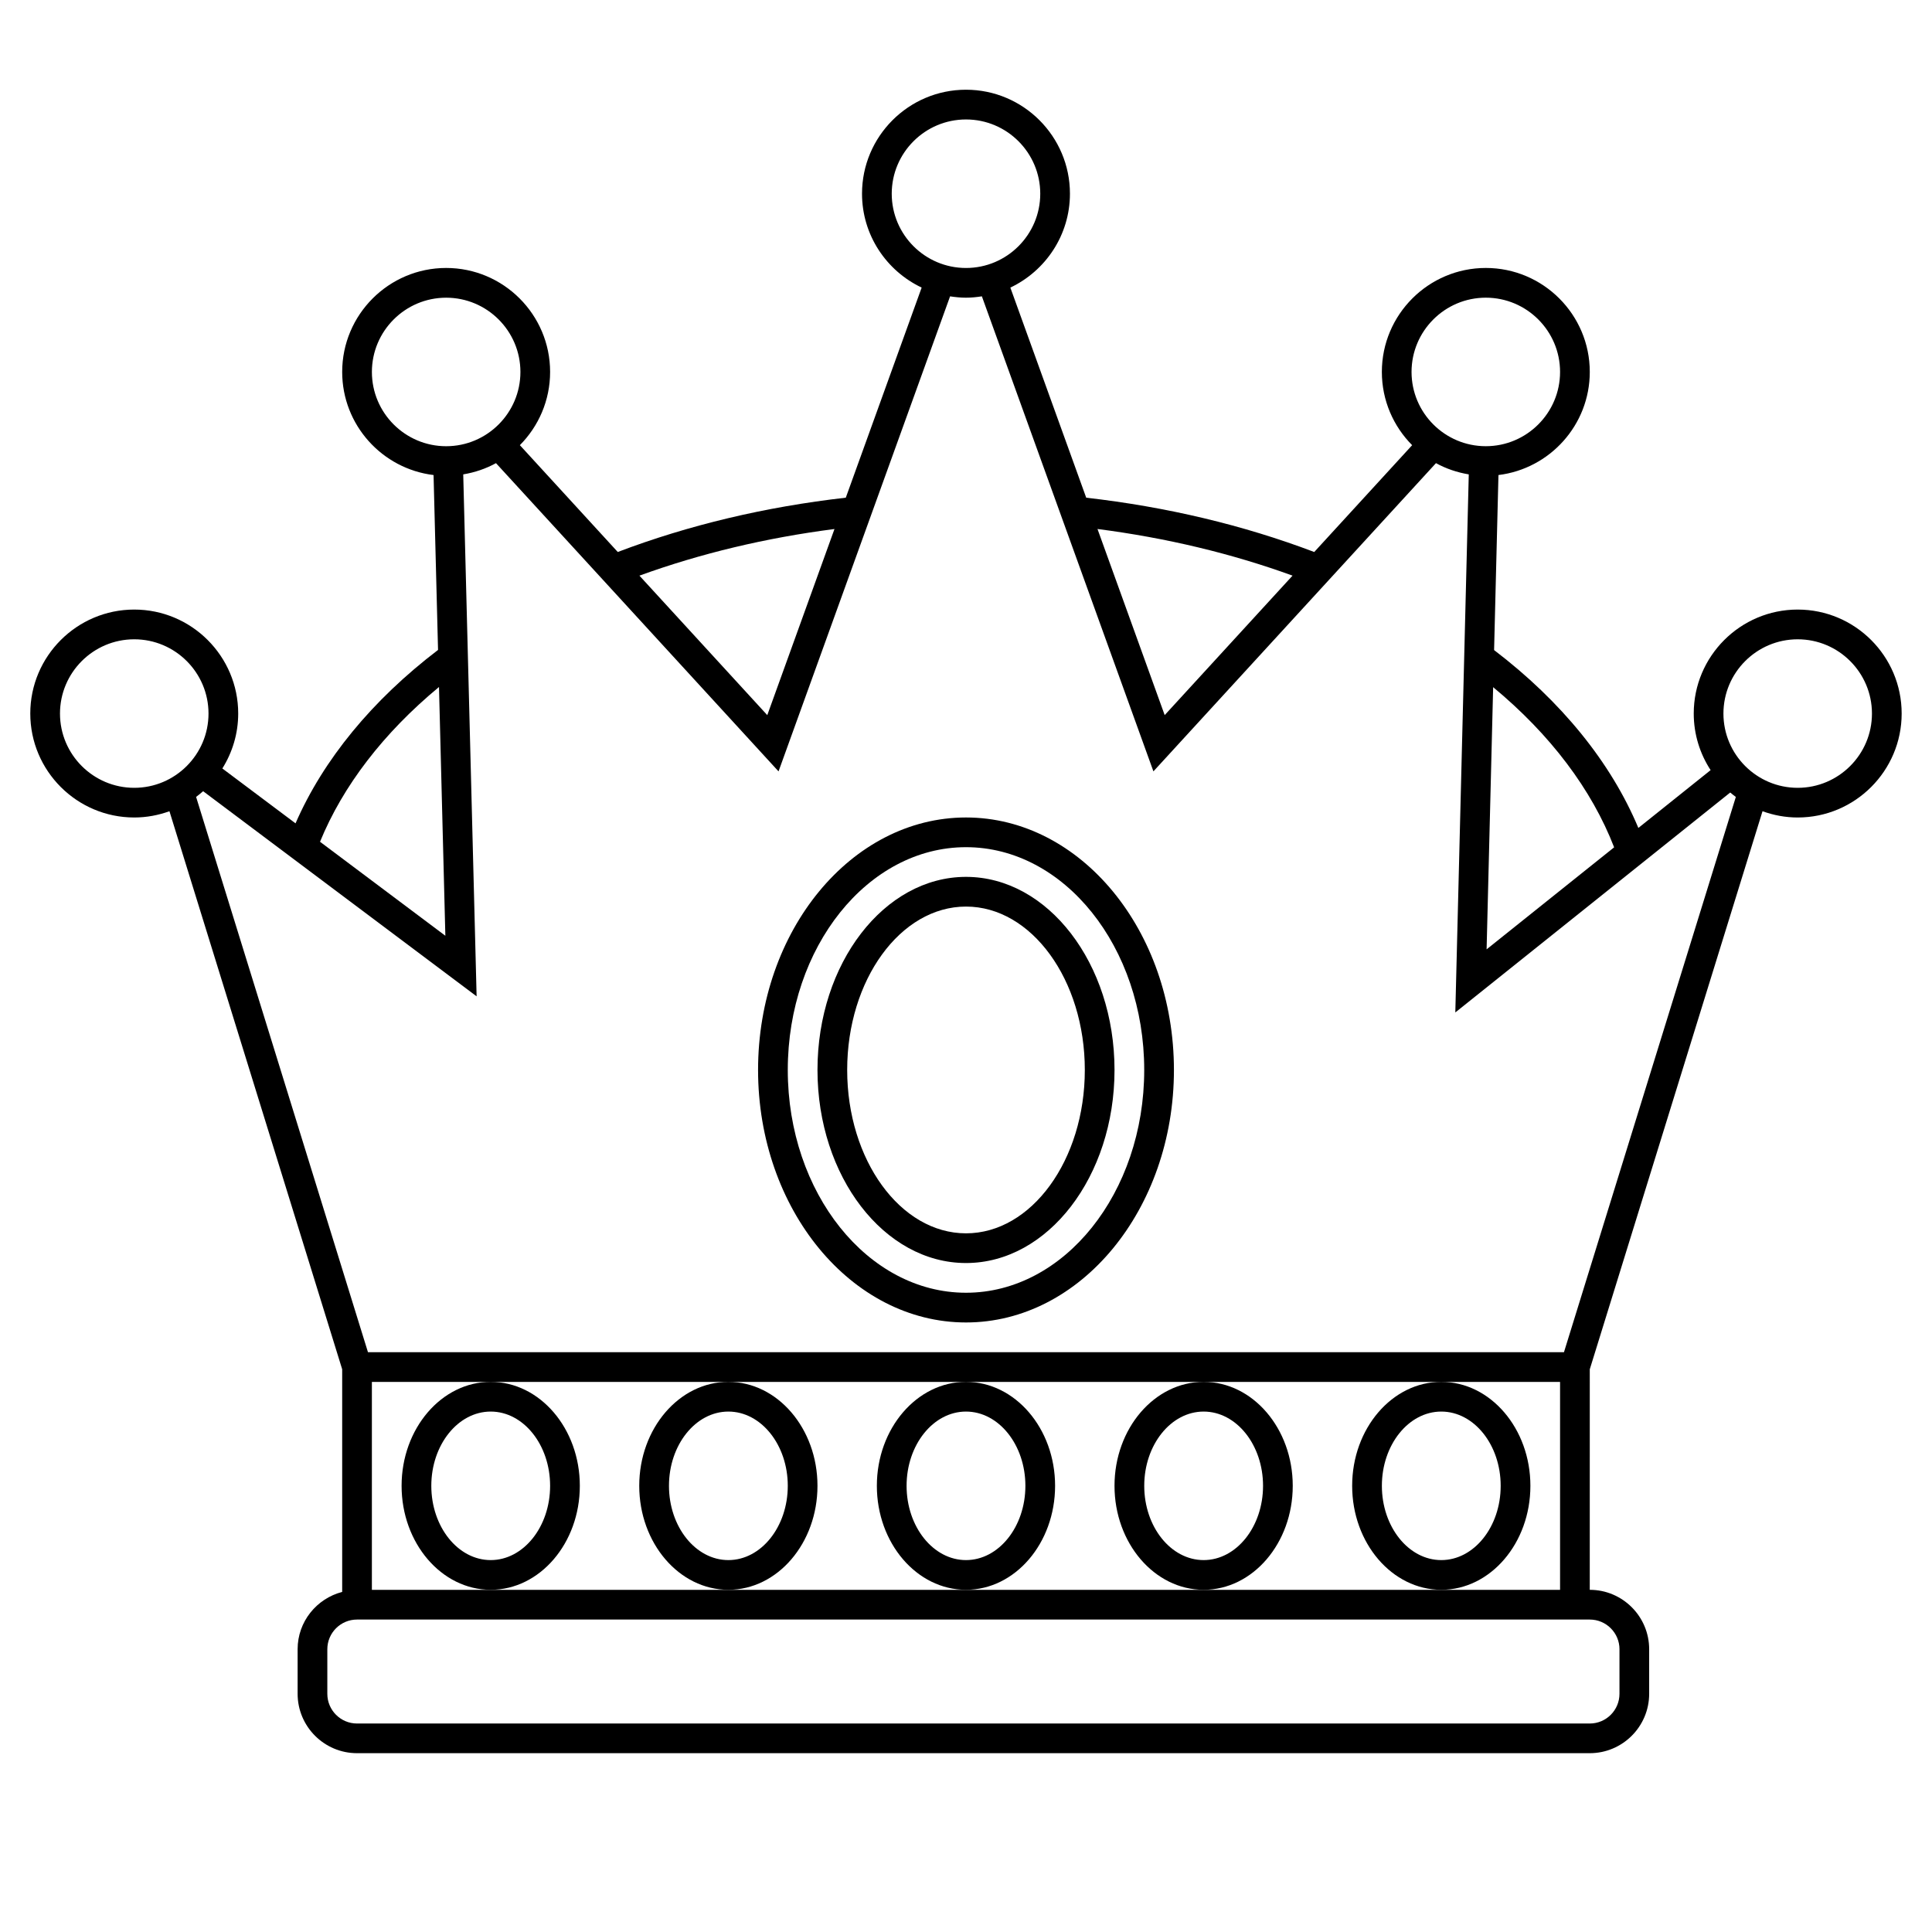
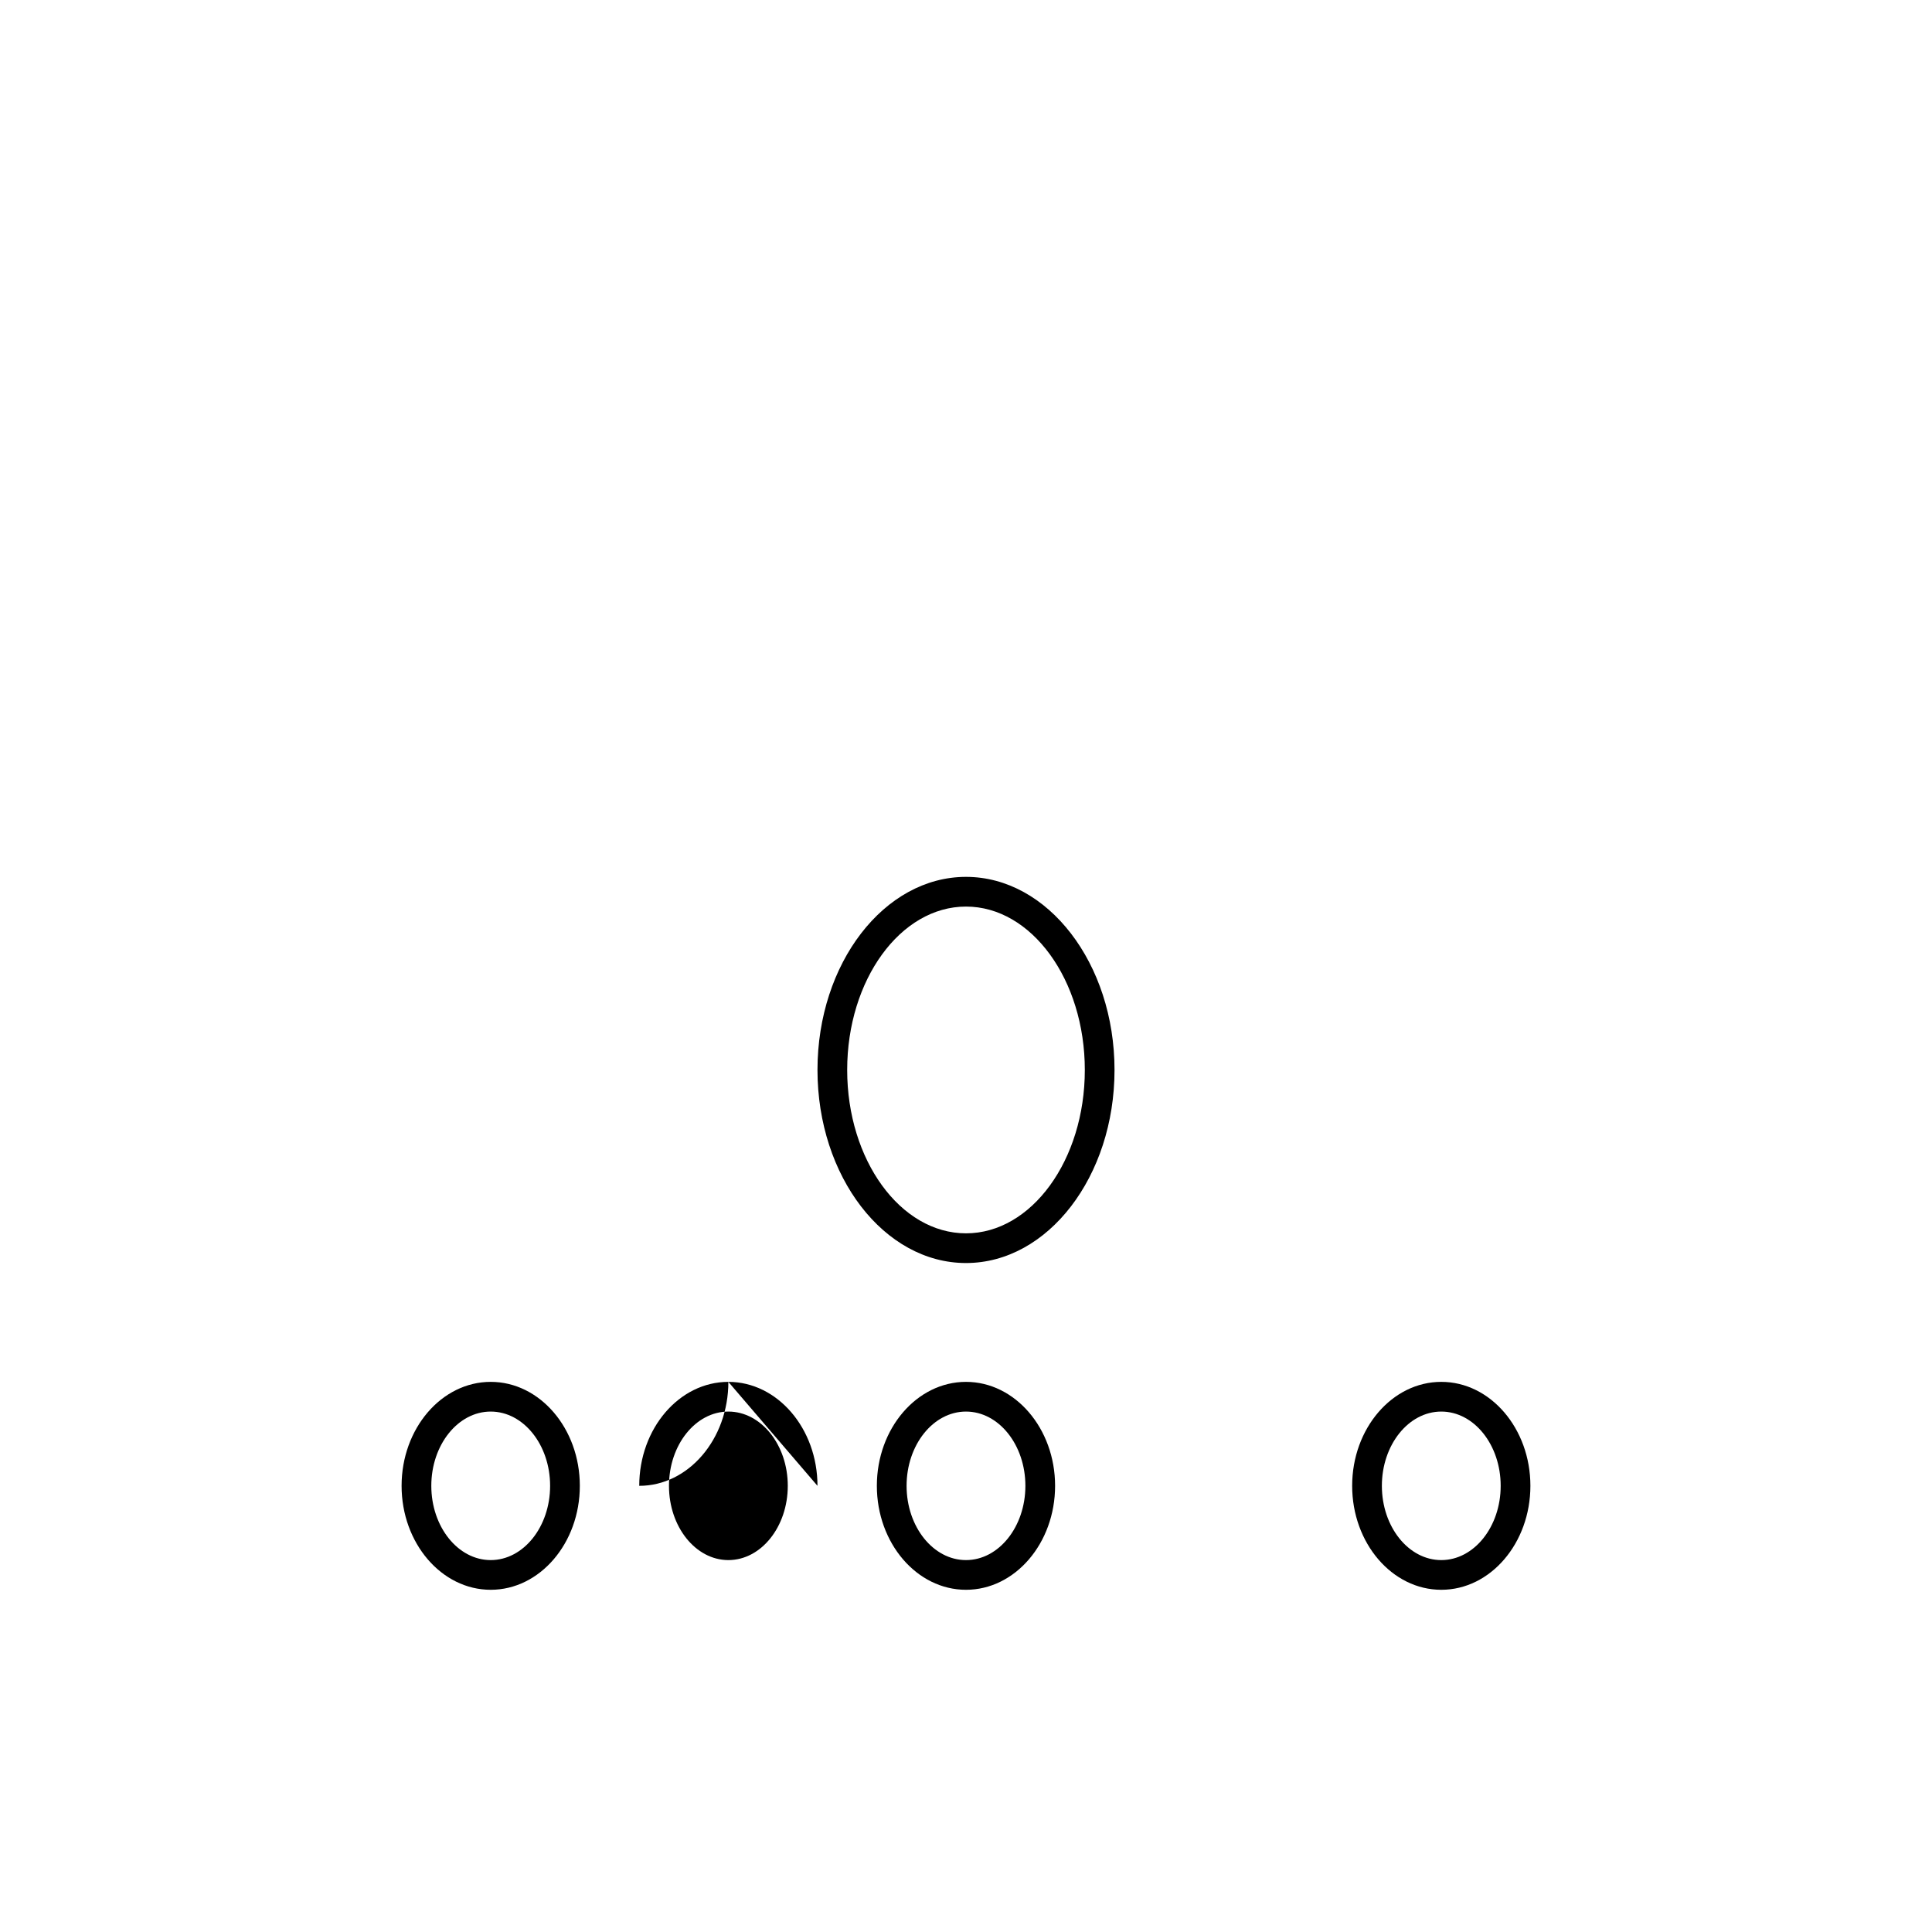
<svg xmlns="http://www.w3.org/2000/svg" fill="#000000" width="800px" height="800px" version="1.1" viewBox="144 144 512 512">
  <g>
-     <path d="m400 360.64c-30.387 0-55.105 30.016-55.105 66.914 0 36.895 24.719 66.914 55.105 66.914s55.105-30.016 55.105-66.914c-0.004-36.895-24.723-66.914-55.105-66.914zm0 125.95c-26.043 0-47.23-26.484-47.23-59.039 0-32.555 21.188-59.039 47.23-59.039s47.23 26.484 47.23 59.039c0 32.555-21.188 59.039-47.23 59.039z" />
    <path d="m400 376.38c-21.703 0-39.359 22.953-39.359 51.168 0 28.215 17.656 51.168 39.359 51.168s39.359-22.953 39.359-51.168c0-28.215-17.656-51.168-39.359-51.168zm0 94.465c-17.363 0-31.488-19.426-31.488-43.297 0-23.871 14.125-43.297 31.488-43.297s31.488 19.426 31.488 43.297c0 23.871-14.129 43.297-31.488 43.297z" />
-     <path d="m620.41 305.54c-15.191 0-27.551 12.359-27.551 27.551 0 5.535 1.652 10.68 4.473 15l-19.148 15.32c-7.266-17.336-20.355-33.504-38.234-47.137l1.156-46.383c13.613-1.66 24.203-13.273 24.203-27.328 0-15.191-12.359-27.551-27.551-27.551-15.191 0-27.551 12.359-27.551 27.551 0 7.566 3.07 14.43 8.027 19.414l-25.945 28.309c-18.754-7.117-39.055-11.953-60.43-14.391l-20.105-55.68c9.312-4.422 15.793-13.898 15.793-24.887 0-15.191-12.359-27.551-27.551-27.551s-27.551 12.359-27.551 27.551c0 10.984 6.481 20.465 15.805 24.883l-20.105 55.68c-21.375 2.438-41.676 7.269-60.43 14.391l-25.945-28.309c4.945-4.981 8.016-11.844 8.016-19.41 0-15.191-12.359-27.551-27.551-27.551-15.191 0-27.551 12.359-27.551 27.551 0 14.059 10.594 25.676 24.215 27.328l1.188 46.348c-17.469 13.316-30.402 29.078-37.766 45.957l-19.395-14.543c2.648-4.234 4.203-9.215 4.203-14.562 0-15.191-12.359-27.551-27.551-27.551-15.191 0-27.551 12.359-27.551 27.551 0 15.191 12.359 27.551 27.551 27.551 3.277 0 6.41-0.605 9.328-1.66l45.777 147.89v59.004c-6.769 1.758-11.809 7.867-11.809 15.184v11.809c0 8.684 7.062 15.742 15.742 15.742h326.69c8.684 0 15.742-7.062 15.742-15.742v-11.809c0-8.684-7.062-15.742-15.742-15.742l0.004-58.445 45.777-147.89c2.914 1.055 6.047 1.66 9.324 1.66 15.191 0 27.551-12.359 27.551-27.551 0.004-15.191-12.355-27.551-27.551-27.551zm-48.648 63.008-33.797 27.035 1.734-69.477c15.168 12.562 26.117 27.082 32.062 42.441zm-34.008-145.66c10.852 0 19.68 8.828 19.68 19.68 0 10.852-8.828 19.68-19.68 19.68-10.852 0-19.68-8.828-19.68-19.68 0-10.852 8.828-19.68 19.68-19.68zm-51.215 73.66-33.883 36.965-17.809-49.324c18.188 2.344 35.523 6.488 51.691 12.359zm-106.22-101.21c0-10.852 8.828-19.68 19.68-19.68s19.68 8.828 19.68 19.68c0 10.852-8.828 19.68-19.68 19.68-10.852 0.004-19.68-8.828-19.68-19.68zm-15.172 88.855-17.809 49.324-33.883-36.965c16.164-5.871 33.5-10.016 51.691-12.359zm-122.59-41.621c0-10.852 8.828-19.68 19.68-19.68 10.852 0 19.68 8.828 19.68 19.68 0 10.852-8.828 19.68-19.68 19.68-10.852 0-19.68-8.828-19.68-19.68zm17.781 83.492 1.688 65.922-33.215-24.91c6.07-14.82 16.828-28.844 31.527-41.012zm-100.44 7.035c0-10.852 8.828-19.68 19.68-19.68 10.852 0 19.68 8.828 19.68 19.68 0 10.852-8.828 19.68-19.68 19.68-10.852 0-19.68-8.828-19.68-19.68zm413.28 247.97v11.809c0 4.34-3.531 7.871-7.871 7.871h-326.69c-4.34 0-7.871-3.531-7.871-7.871v-11.809c0-4.34 3.531-7.871 7.871-7.871h326.69c4.344 0 7.875 3.531 7.875 7.871zm-47.234-15.742h-283.39v-55.105h314.88v55.105zm32.523-62.977h-316.95l-45.547-147.16c0.641-0.48 1.262-0.98 1.863-1.512l72.477 54.359-3.547-138.32c3.094-0.516 6.023-1.52 8.68-2.977l74.879 81.684 45.461-125.89c1.371 0.207 2.773 0.355 4.211 0.355s2.836-0.145 4.215-0.359l45.461 125.89 74.879-81.684c2.66 1.461 5.594 2.465 8.691 2.981l-3.566 142.59 72.855-58.285c0.48 0.41 0.98 0.797 1.488 1.172zm61.941-149.57c-10.852 0-19.68-8.828-19.68-19.68 0-10.852 8.828-19.68 19.68-19.68 10.852 0 19.68 8.828 19.68 19.68 0 10.852-8.828 19.68-19.68 19.68z" />
    <path d="m297.66 537.76c0-15.188-10.594-27.551-23.617-27.551s-23.617 12.363-23.617 27.551 10.594 27.551 23.617 27.551c13.023 0.004 23.617-12.359 23.617-27.551zm-23.617 19.68c-8.684 0-15.742-8.828-15.742-19.68 0-10.852 7.062-19.68 15.742-19.68 8.684 0 15.742 8.828 15.742 19.68 0 10.852-7.059 19.68-15.742 19.68z" />
-     <path d="m360.64 537.76c0-15.188-10.594-27.551-23.617-27.551-13.023 0-23.617 12.363-23.617 27.551s10.594 27.551 23.617 27.551c13.027 0.004 23.617-12.359 23.617-27.551zm-23.613 19.68c-8.684 0-15.742-8.828-15.742-19.68 0-10.852 7.062-19.68 15.742-19.68 8.684 0 15.742 8.828 15.742 19.68 0 10.852-7.059 19.68-15.742 19.68z" />
+     <path d="m360.64 537.76c0-15.188-10.594-27.551-23.617-27.551-13.023 0-23.617 12.363-23.617 27.551c13.027 0.004 23.617-12.359 23.617-27.551zm-23.613 19.68c-8.684 0-15.742-8.828-15.742-19.68 0-10.852 7.062-19.68 15.742-19.68 8.684 0 15.742 8.828 15.742 19.68 0 10.852-7.059 19.68-15.742 19.68z" />
    <path d="m423.61 537.76c0-15.188-10.594-27.551-23.617-27.551-13.023 0-23.617 12.363-23.617 27.551s10.594 27.551 23.617 27.551c13.027 0.004 23.617-12.359 23.617-27.551zm-23.613 19.68c-8.684 0-15.742-8.828-15.742-19.68 0-10.852 7.062-19.68 15.742-19.68 8.684 0 15.742 8.828 15.742 19.68 0 10.852-7.062 19.68-15.742 19.68z" />
-     <path d="m486.59 537.76c0-15.188-10.594-27.551-23.617-27.551-13.023 0-23.617 12.363-23.617 27.551s10.594 27.551 23.617 27.551c13.027 0.004 23.617-12.359 23.617-27.551zm-23.613 19.68c-8.684 0-15.742-8.828-15.742-19.68 0-10.852 7.062-19.68 15.742-19.68 8.684 0 15.742 8.828 15.742 19.68 0 10.852-7.062 19.68-15.742 19.68z" />
    <path d="m549.57 537.76c0-15.188-10.594-27.551-23.617-27.551-13.023 0-23.617 12.363-23.617 27.551s10.594 27.551 23.617 27.551c13.027 0.004 23.617-12.359 23.617-27.551zm-23.617 19.68c-8.684 0-15.742-8.828-15.742-19.68 0-10.852 7.062-19.68 15.742-19.68 8.684 0 15.742 8.828 15.742 19.68 0.004 10.852-7.059 19.68-15.742 19.68z" />
  </g>
</svg>